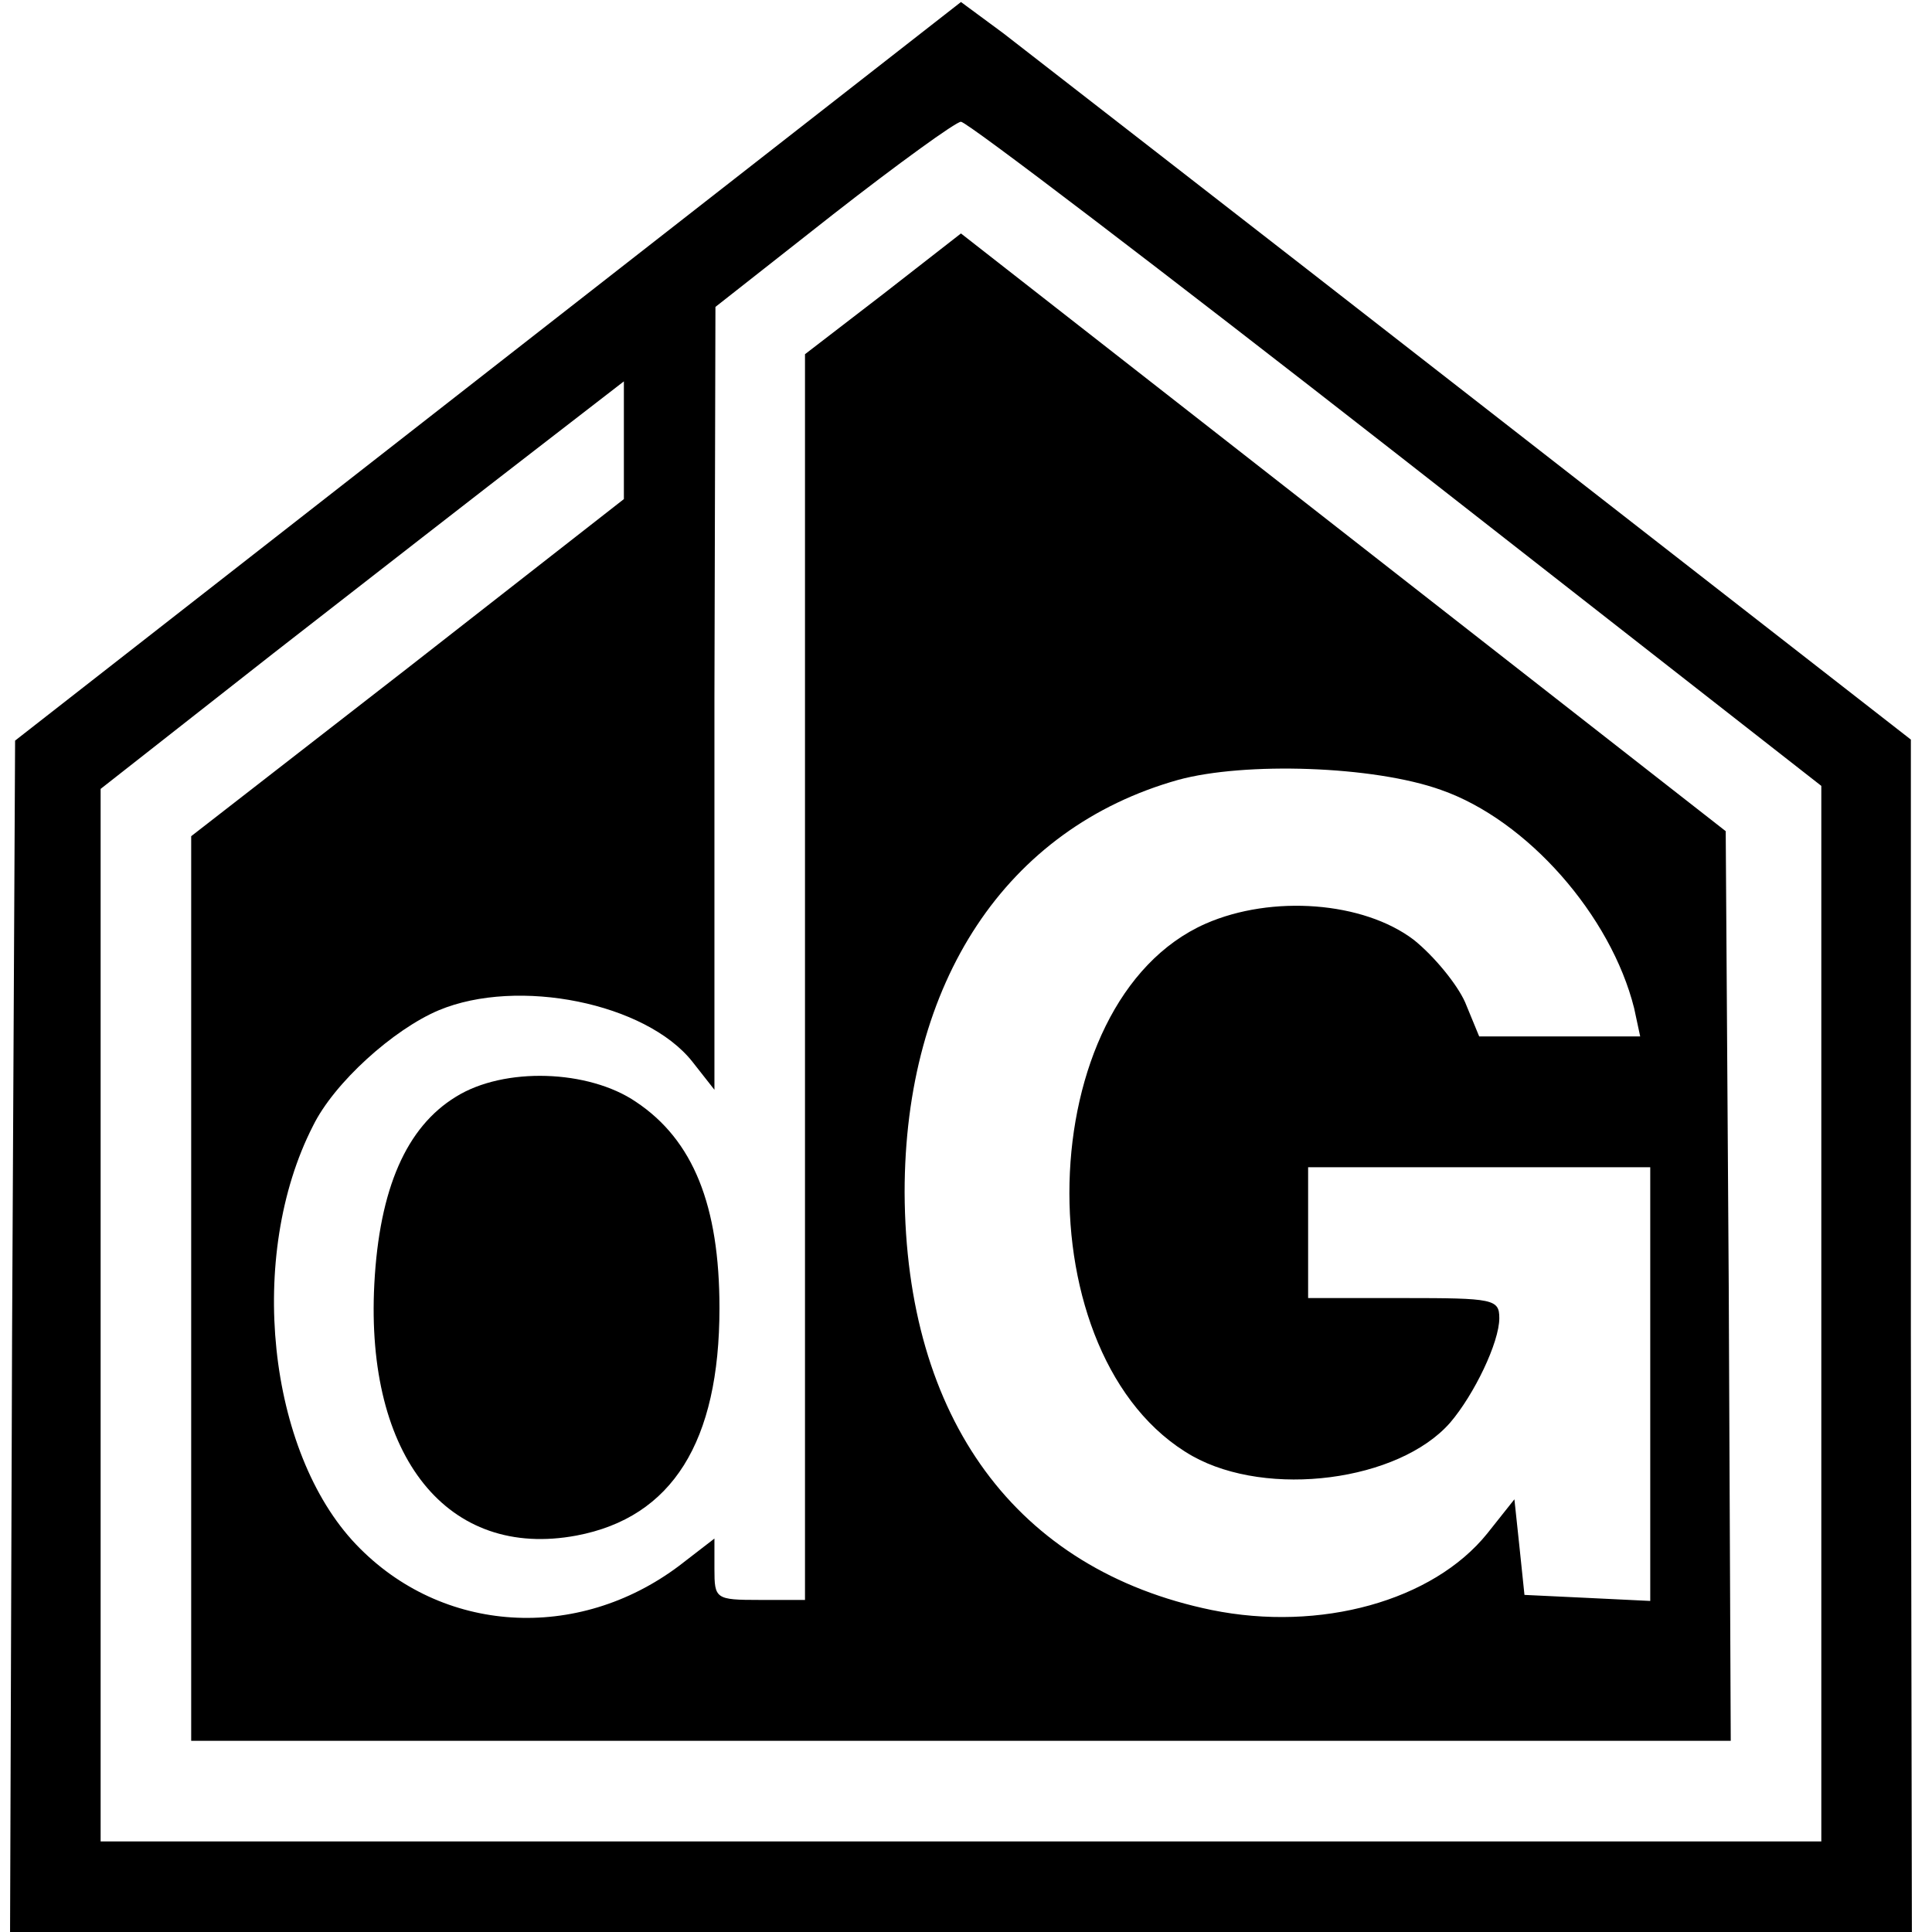
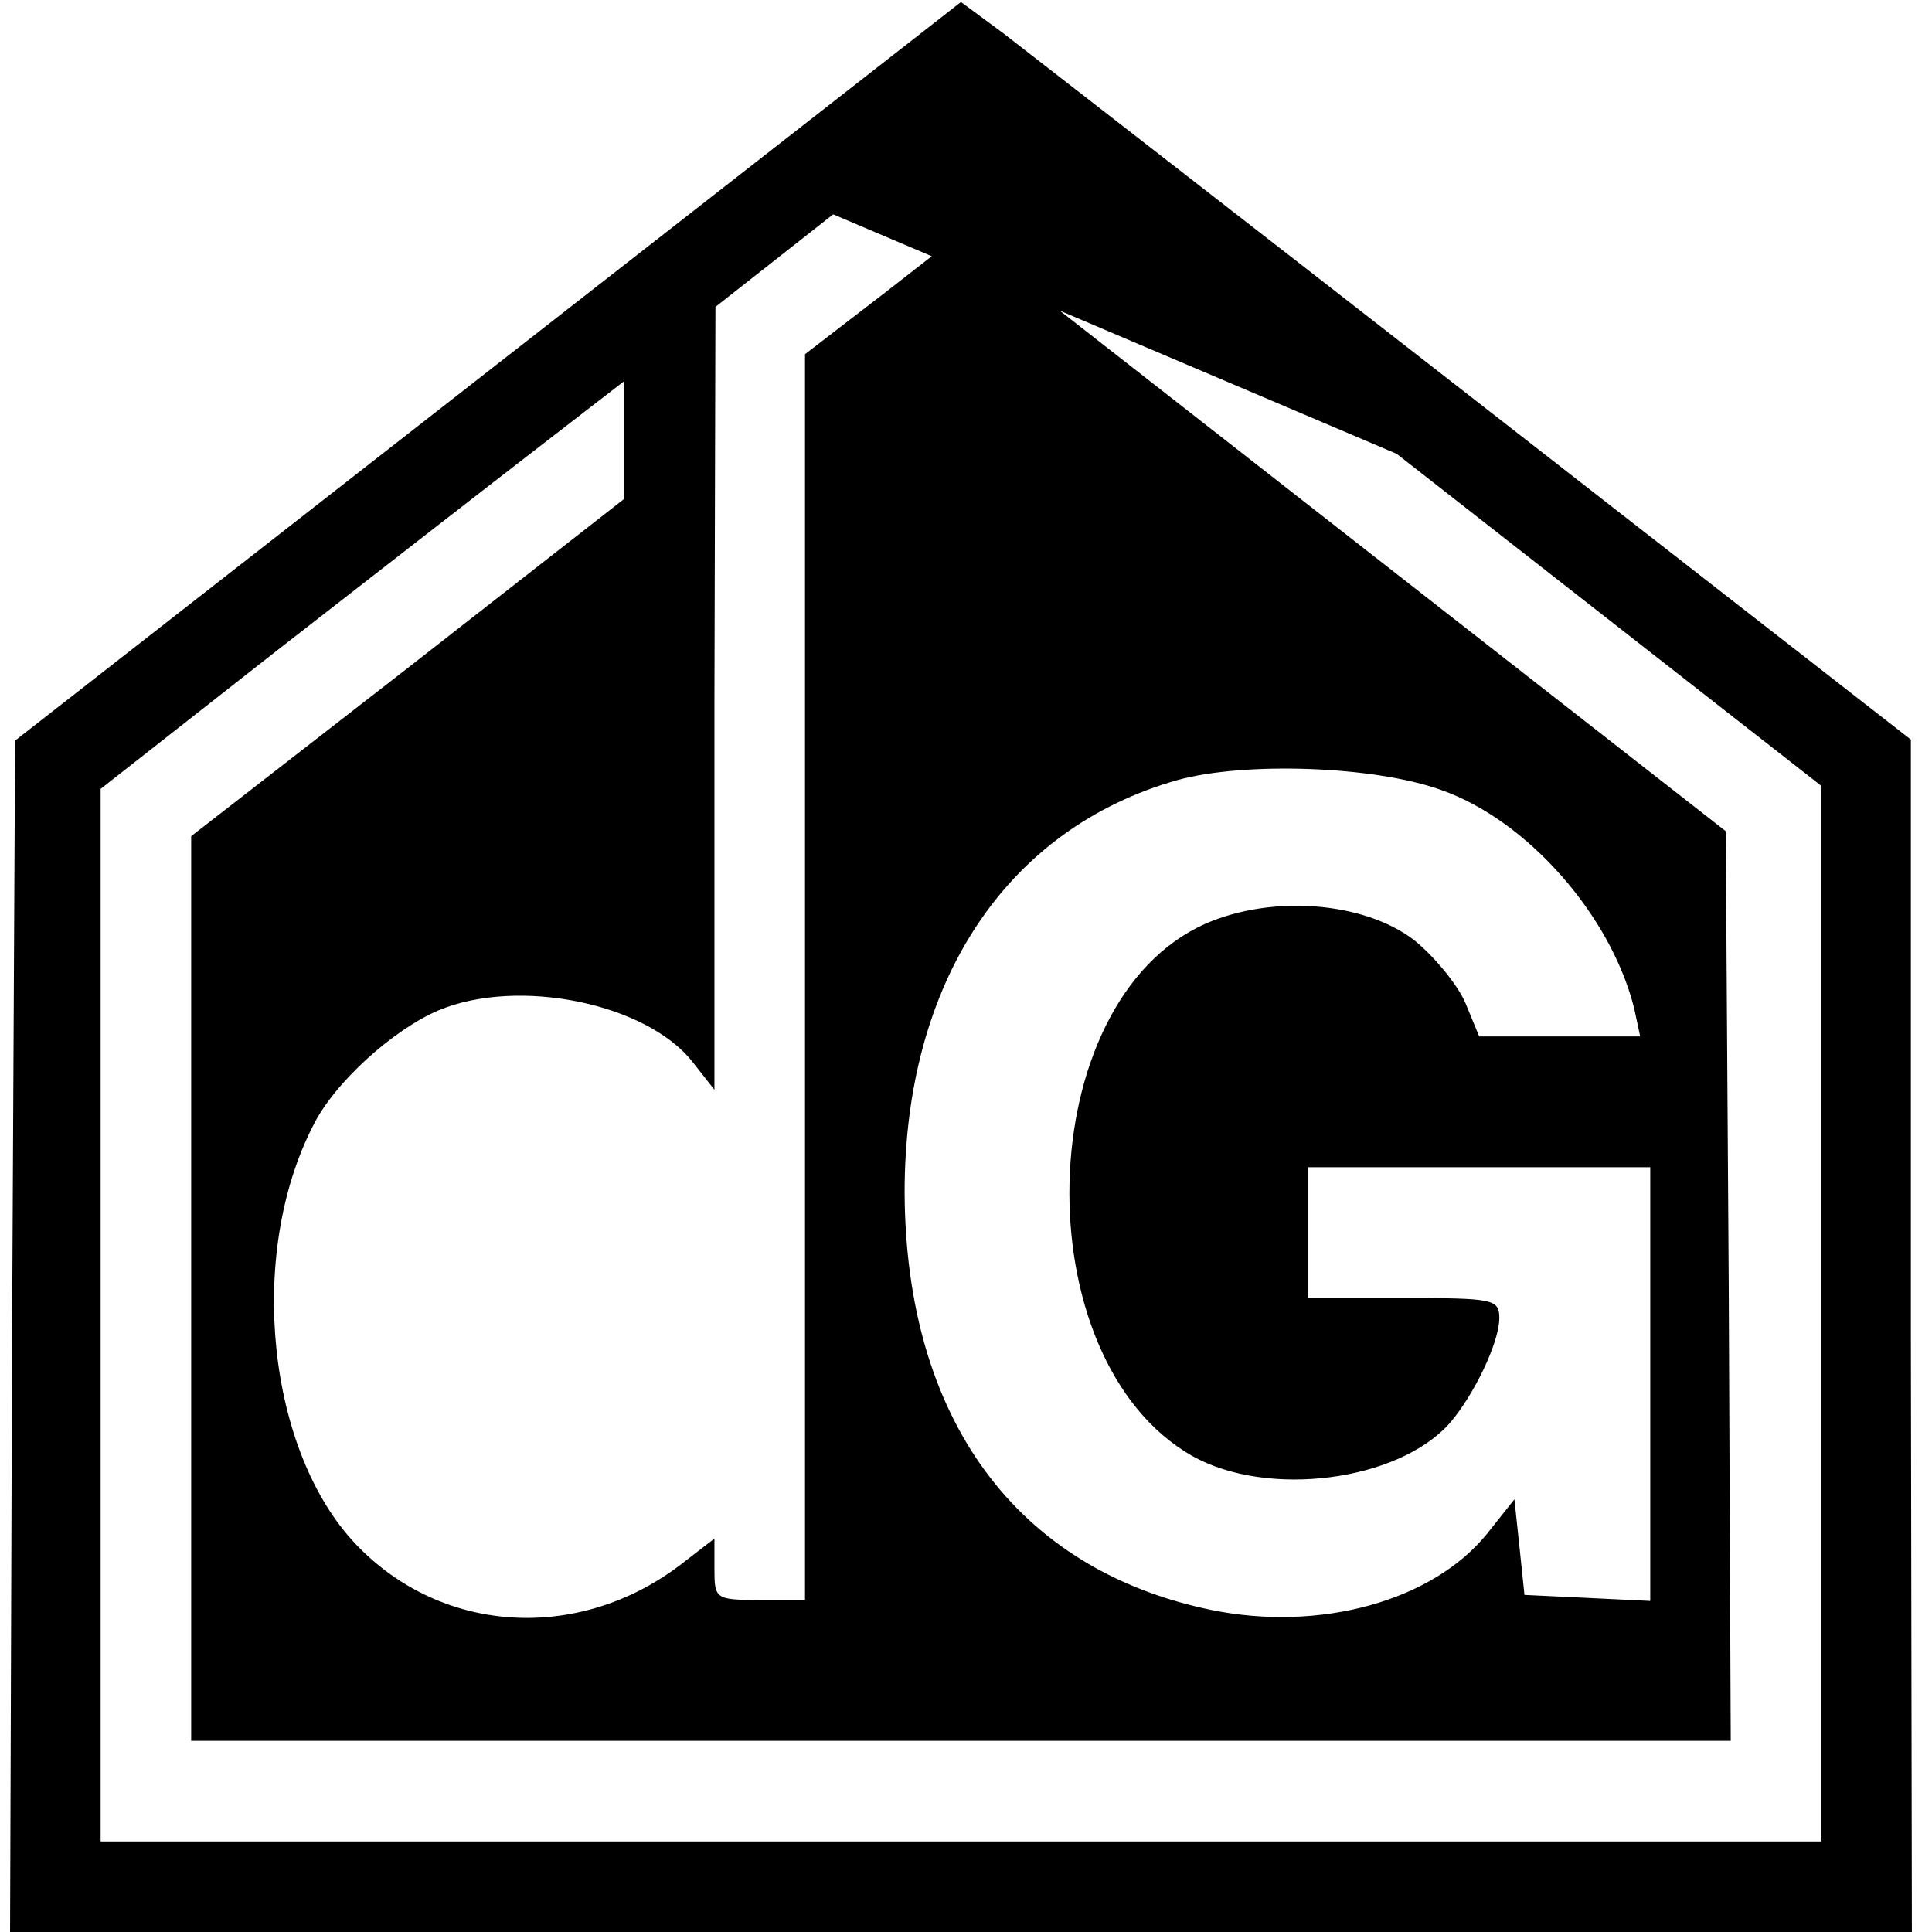
<svg xmlns="http://www.w3.org/2000/svg" version="1.0" width="192pt" height="192pt" viewBox="0 0 192 192" preserveAspectRatio="xMidYMid meet">
  <g transform="translate(0,192) scale(0.1,-0.1)" fill="#000000" stroke="none">
-     <path d="M485 1551 l-470 -367 -3 -592 -2 -592 945 0 945 0 -1 593 0 592 -430 335 c-236 184 -449 349 -472 367 l-42 31 -470 -367z m903 -82 l422 -330 0 -525 0 -524 -855 0 -855 0 0 523 0 523 172 135 c95 74 212 165 260 202 l88 68 0 -58 0 -59 -215 -168 -215 -167 0 -450 0 -449 765 0 765 0 -2 452 -3 452 -380 297 -380 297 -77 -60 -78 -60 0 -619 0 -619 -45 0 c-44 0 -45 1 -45 31 l0 30 -35 -27 c-101 -76 -236 -68 -321 21 -88 92 -109 287 -43 416 21 43 80 96 125 115 79 33 206 7 252 -51 l22 -28 0 389 1 389 117 92 c64 50 122 92 127 92 6 0 200 -148 433 -330z m44 -334 c86 -30 169 -125 192 -217 l6 -28 -80 0 -80 0 -14 34 c-8 18 -31 46 -51 62 -50 38 -141 45 -207 16 -174 -77 -182 -433 -13 -529 75 -42 205 -25 256 33 24 28 49 80 49 104 0 19 -6 20 -95 20 l-95 0 0 65 0 65 170 0 170 0 0 -215 0 -216 -62 3 -63 3 -5 48 -5 47 -27 -34 c-54 -67 -166 -98 -274 -76 -194 40 -304 190 -305 415 0 209 101 362 272 410 66 18 194 14 261 -10z" />
-     <path d="M453 830 c-49 -30 -76 -91 -81 -186 -9 -172 73 -274 201 -250 95 18 142 93 142 226 0 102 -26 167 -83 205 -47 32 -131 35 -179 5z" />
+     <path d="M485 1551 l-470 -367 -3 -592 -2 -592 945 0 945 0 -1 593 0 592 -430 335 c-236 184 -449 349 -472 367 l-42 31 -470 -367z m903 -82 l422 -330 0 -525 0 -524 -855 0 -855 0 0 523 0 523 172 135 c95 74 212 165 260 202 l88 68 0 -58 0 -59 -215 -168 -215 -167 0 -450 0 -449 765 0 765 0 -2 452 -3 452 -380 297 -380 297 -77 -60 -78 -60 0 -619 0 -619 -45 0 c-44 0 -45 1 -45 31 l0 30 -35 -27 c-101 -76 -236 -68 -321 21 -88 92 -109 287 -43 416 21 43 80 96 125 115 79 33 206 7 252 -51 l22 -28 0 389 1 389 117 92 z m44 -334 c86 -30 169 -125 192 -217 l6 -28 -80 0 -80 0 -14 34 c-8 18 -31 46 -51 62 -50 38 -141 45 -207 16 -174 -77 -182 -433 -13 -529 75 -42 205 -25 256 33 24 28 49 80 49 104 0 19 -6 20 -95 20 l-95 0 0 65 0 65 170 0 170 0 0 -215 0 -216 -62 3 -63 3 -5 48 -5 47 -27 -34 c-54 -67 -166 -98 -274 -76 -194 40 -304 190 -305 415 0 209 101 362 272 410 66 18 194 14 261 -10z" />
  </g>
</svg>